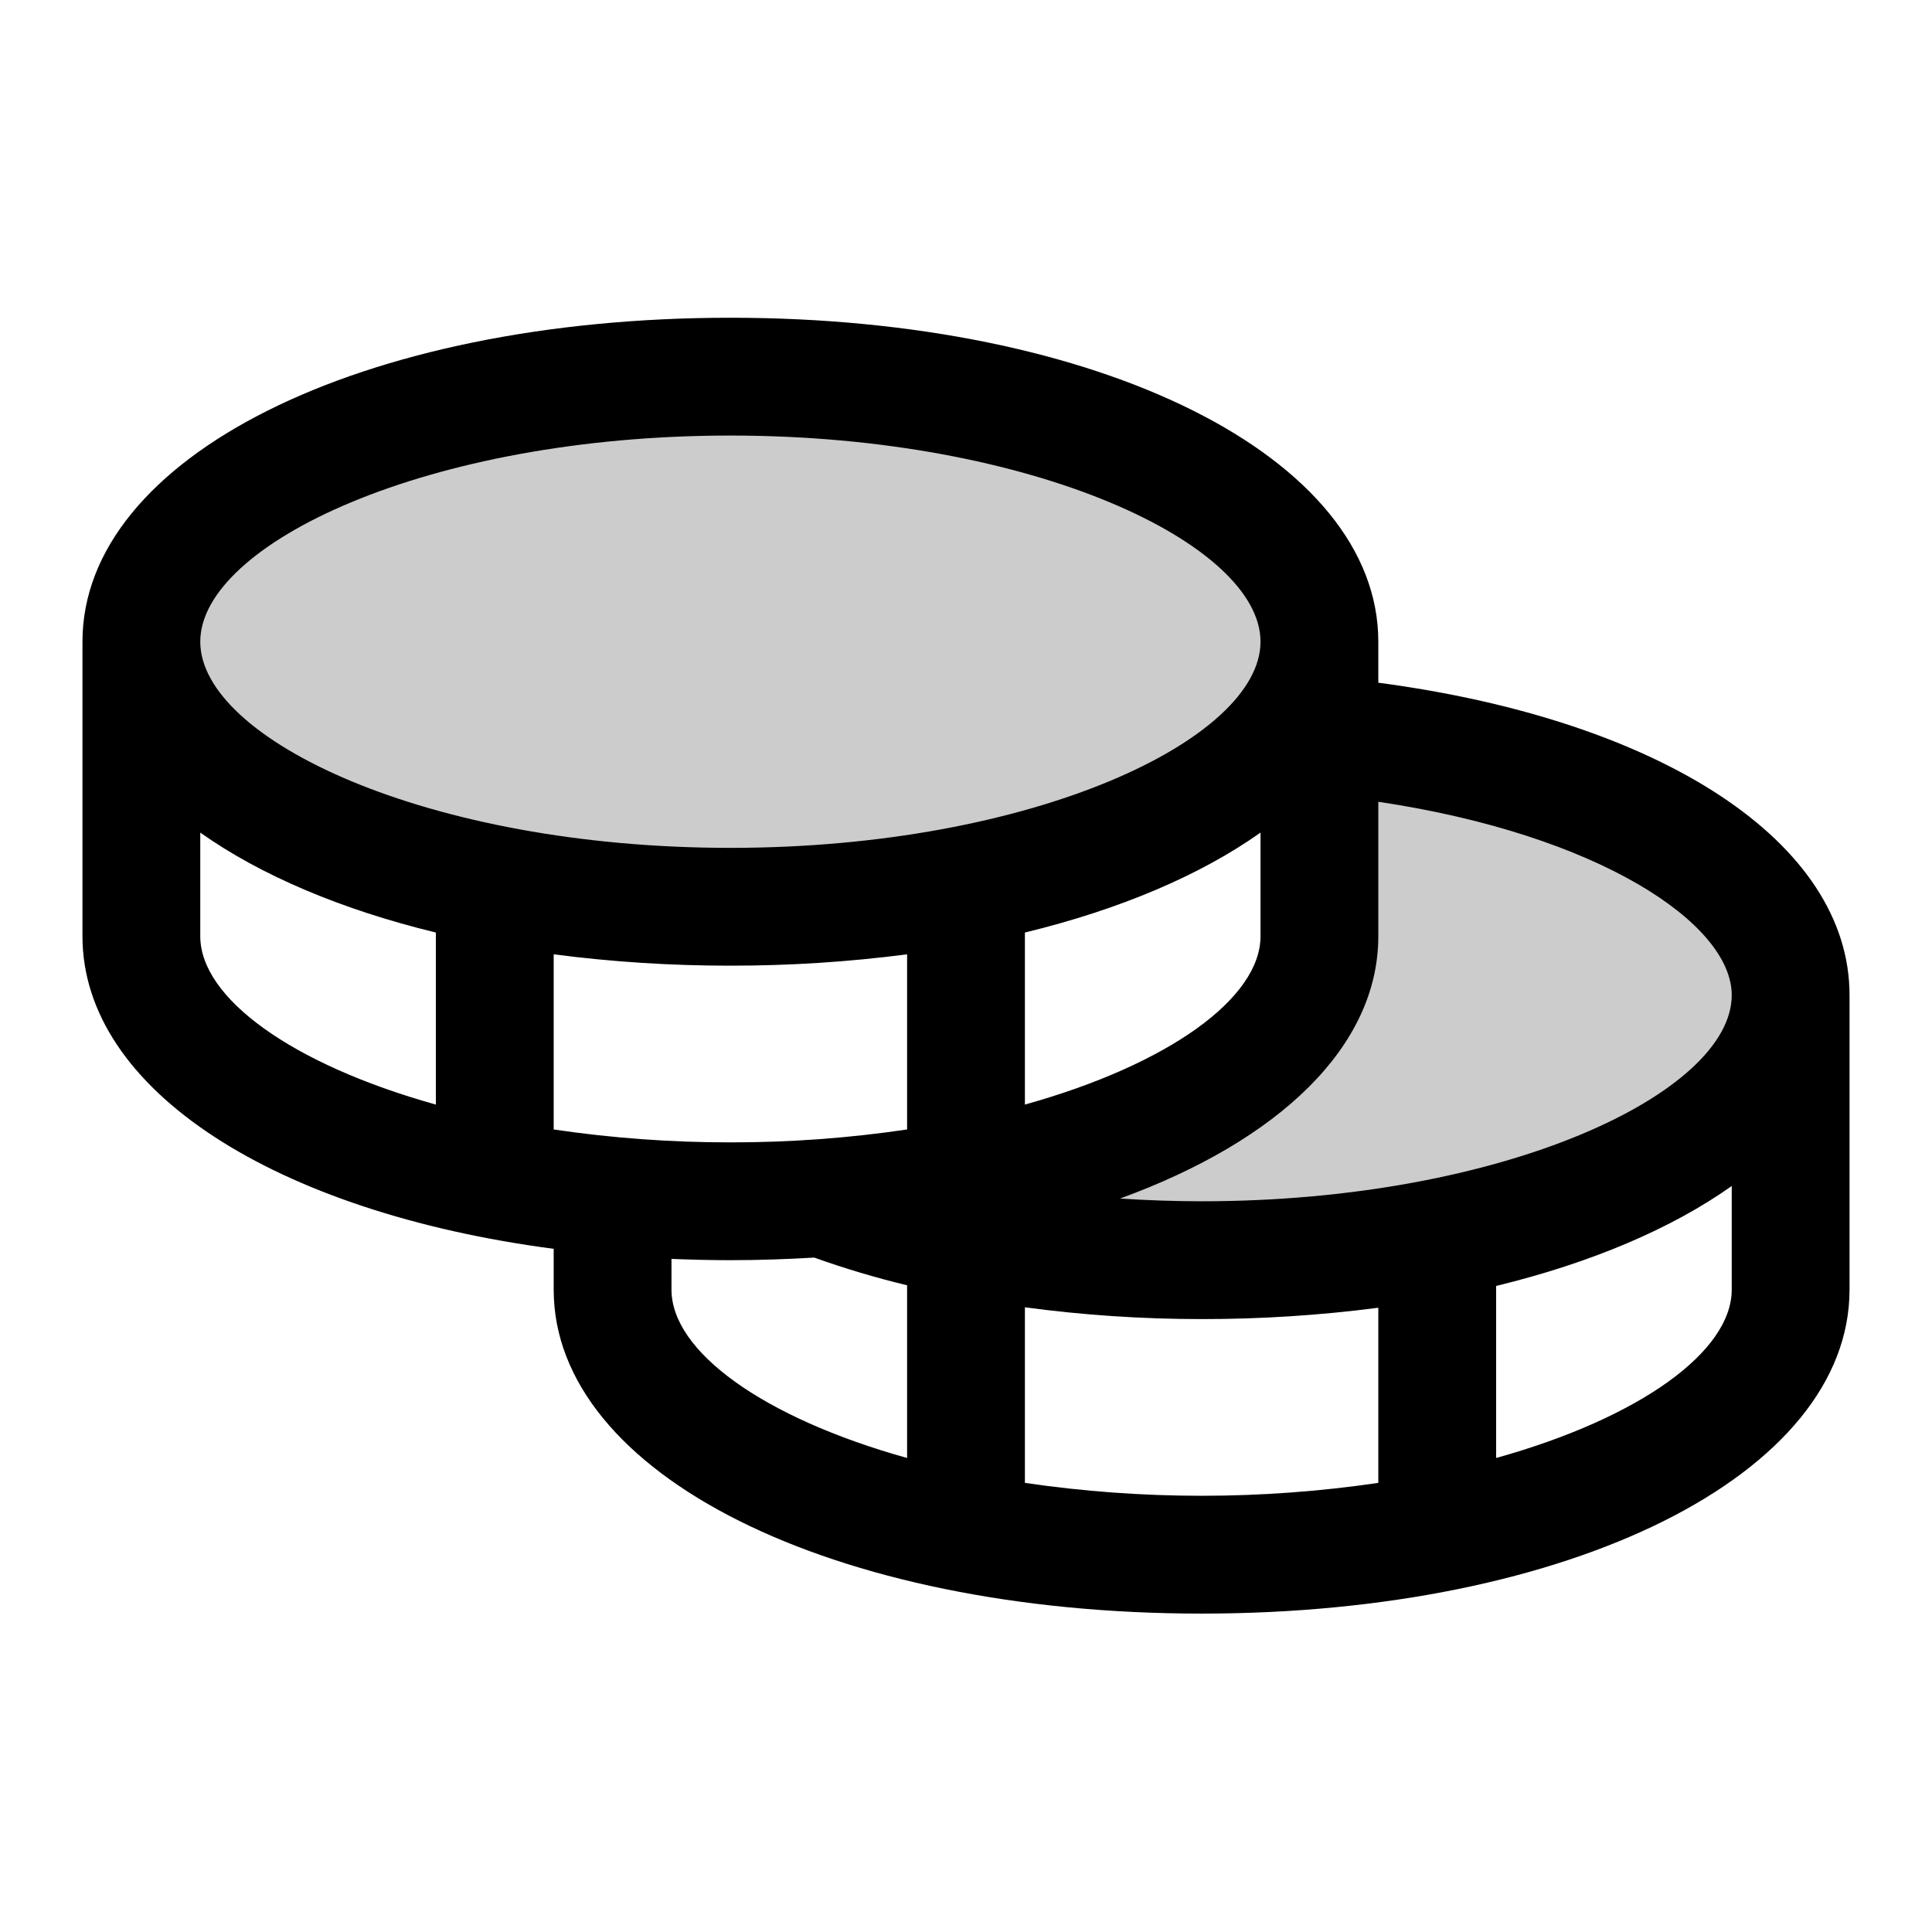
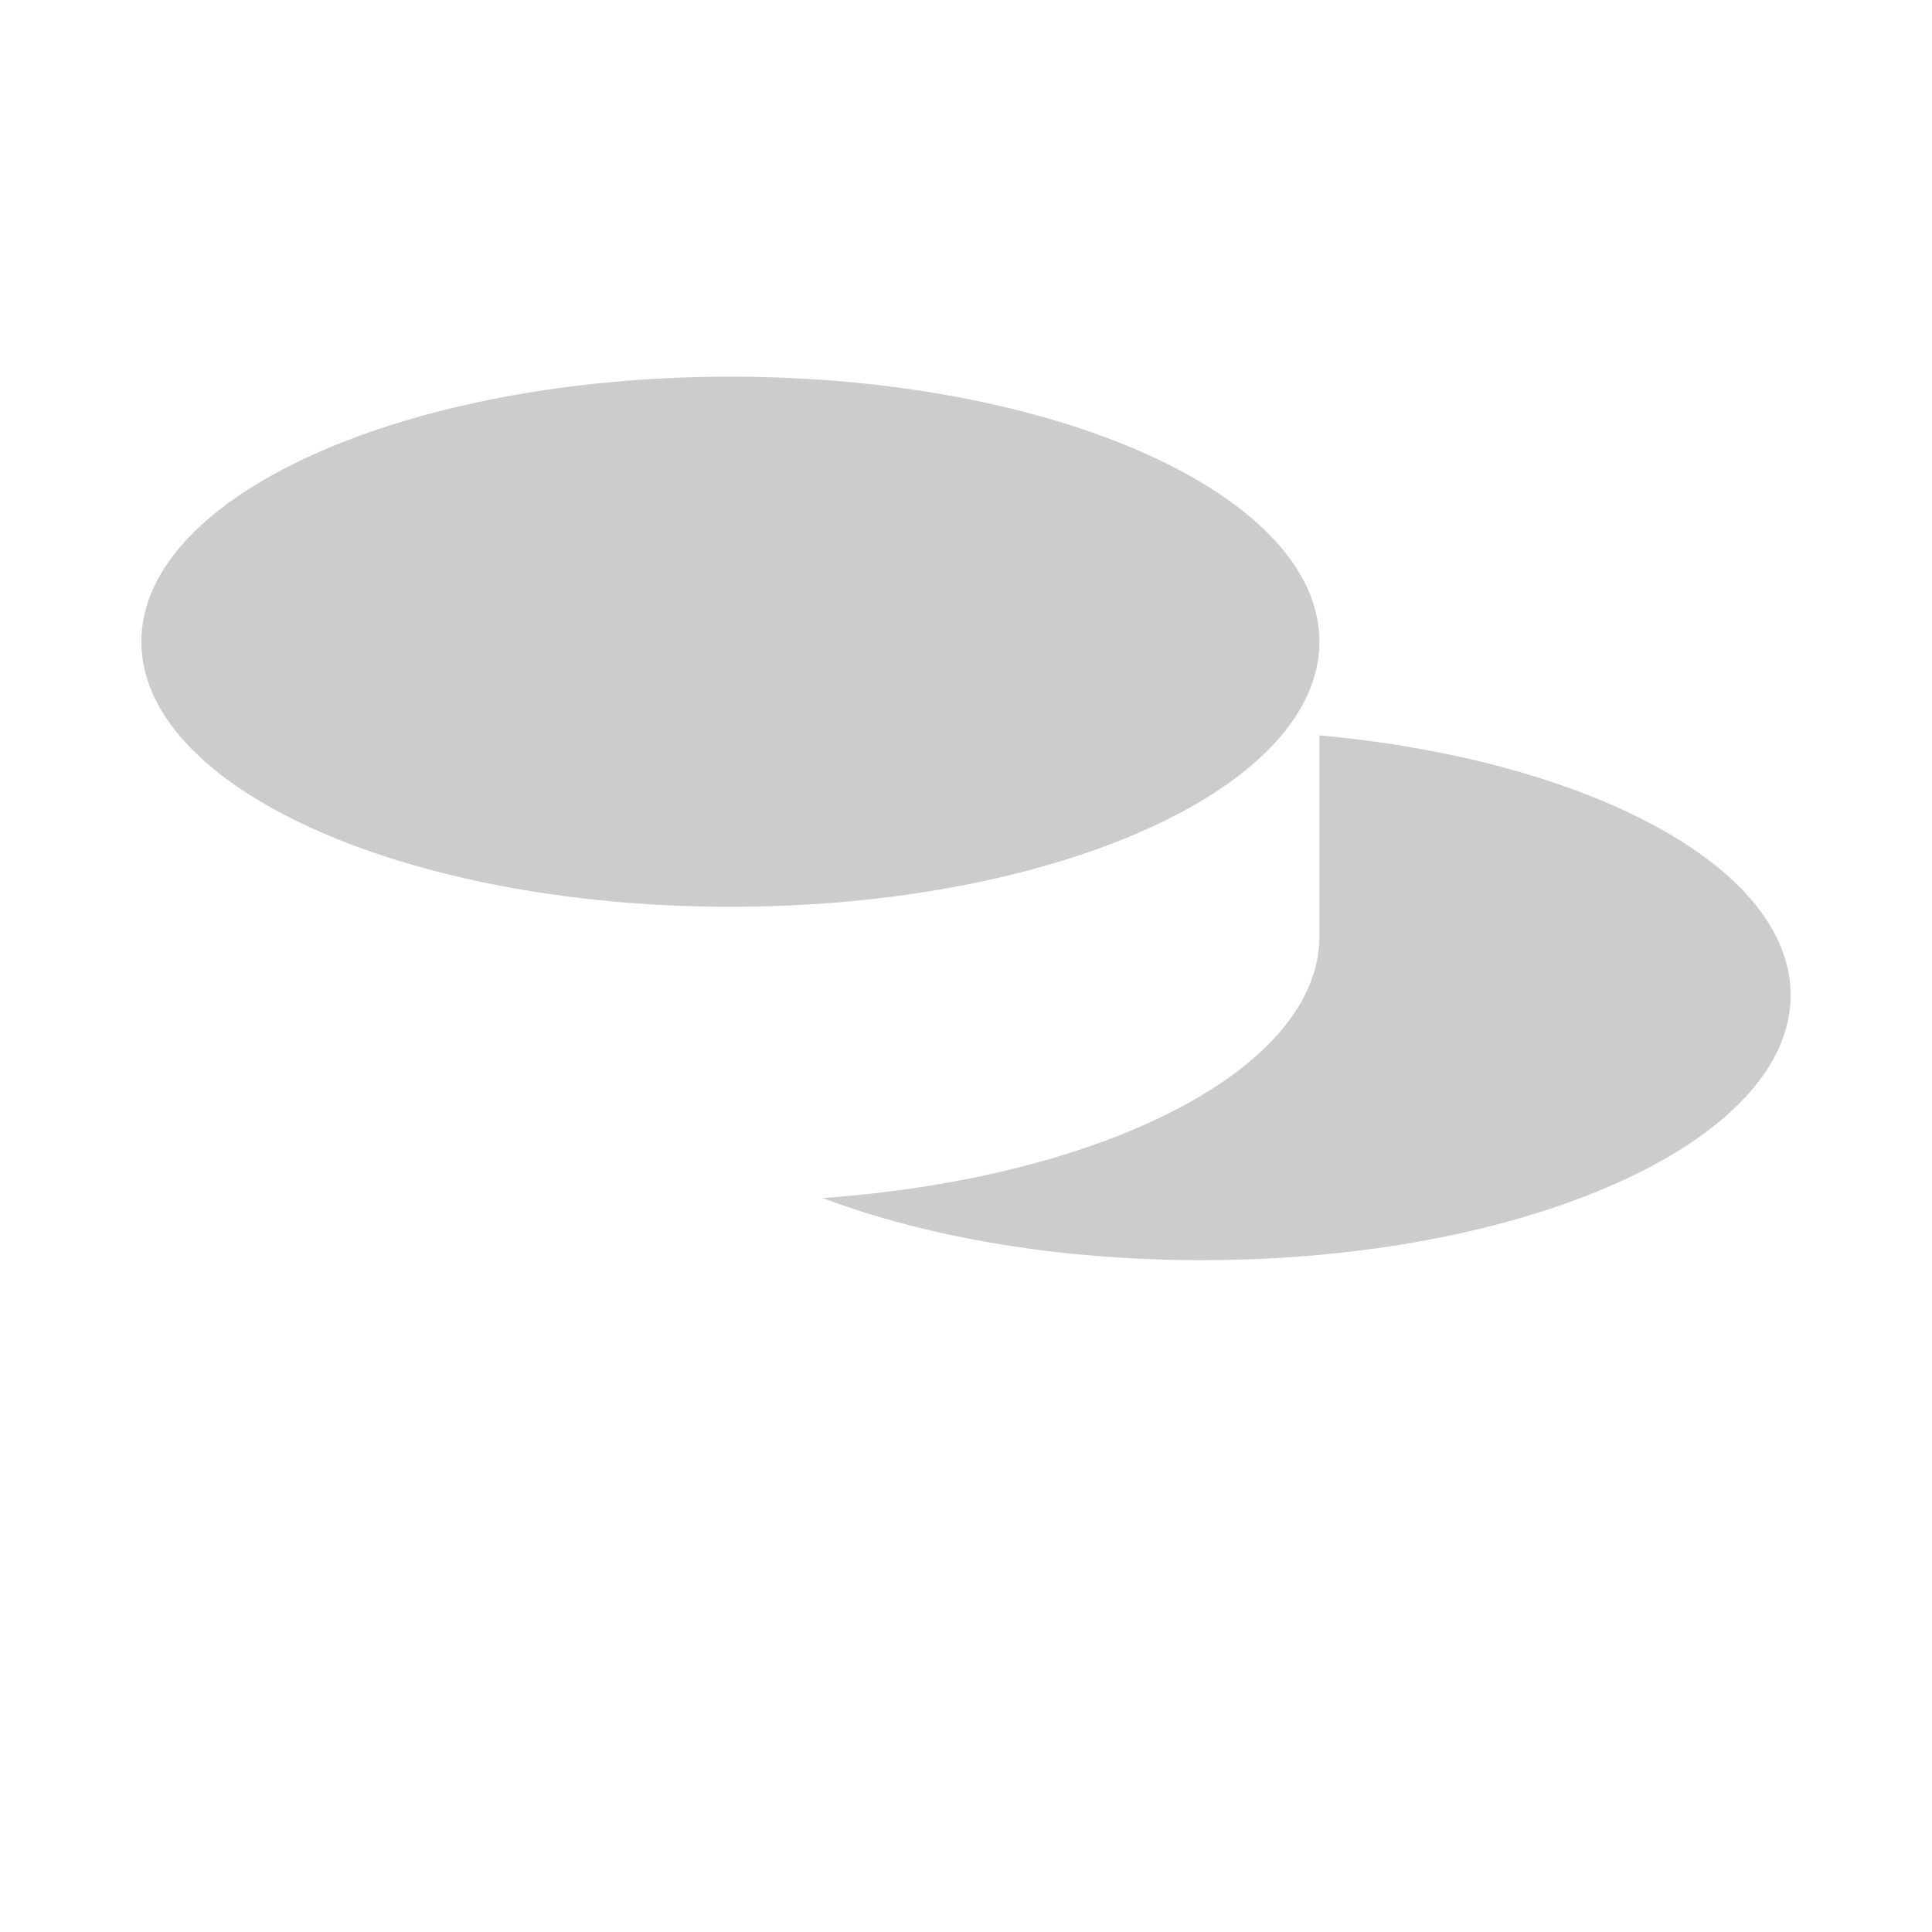
<svg xmlns="http://www.w3.org/2000/svg" width="41" height="41" viewBox="0 0 41 41" fill="none">
  <path opacity="0.2" d="M38 21.118C38 24.224 32.403 26.743 25.5 26.743C22.438 26.743 19.631 26.247 17.458 25.424C23.431 25 28 22.68 28 19.868V15.605C33.706 16.127 38 18.396 38 21.118ZM28 13.618C28 10.511 22.403 7.993 15.5 7.993C8.597 7.993 3 10.511 3 13.618C3 16.724 8.597 19.243 15.5 19.243C22.403 19.243 28 16.724 28 13.618Z" fill="black" />
-   <path d="M29.25 14.488V13.618C29.25 9.699 23.339 6.743 15.5 6.743C7.661 6.743 1.75 9.699 1.75 13.618V19.868C1.75 23.132 5.852 25.726 11.75 26.502V27.368C11.75 31.286 17.661 34.243 25.5 34.243C33.339 34.243 39.25 31.286 39.25 27.368V21.118C39.25 17.883 35.278 15.286 29.25 14.488ZM36.75 21.118C36.75 23.183 31.939 25.493 25.5 25.493C24.917 25.493 24.339 25.472 23.769 25.435C27.139 24.207 29.25 22.211 29.25 19.868V17.015C33.917 17.71 36.75 19.597 36.75 21.118ZM11.75 23.969V20.252C12.993 20.414 14.246 20.494 15.5 20.493C16.754 20.494 18.007 20.414 19.25 20.252V23.969C18.008 24.153 16.755 24.244 15.5 24.243C14.245 24.244 12.992 24.153 11.75 23.969ZM26.75 17.669V19.868C26.75 21.179 24.811 22.586 21.75 23.441V19.79C23.767 19.3 25.475 18.572 26.75 17.669ZM15.5 9.243C21.939 9.243 26.75 11.552 26.75 13.618C26.75 15.683 21.939 17.993 15.5 17.993C9.061 17.993 4.25 15.683 4.25 13.618C4.25 11.552 9.061 9.243 15.5 9.243ZM4.25 19.868V17.669C5.525 18.572 7.233 19.3 9.25 19.79V23.441C6.189 22.586 4.25 21.179 4.25 19.868ZM14.25 27.368V26.716C14.661 26.732 15.077 26.743 15.5 26.743C16.106 26.743 16.698 26.722 17.28 26.688C17.925 26.919 18.583 27.115 19.25 27.276V30.941C16.189 30.086 14.25 28.679 14.25 27.368ZM21.75 31.469V27.743C22.993 27.91 24.246 27.993 25.5 27.993C26.754 27.994 28.007 27.914 29.25 27.752V31.469C26.763 31.834 24.237 31.834 21.75 31.469ZM31.75 30.941V27.29C33.767 26.8 35.475 26.072 36.75 25.169V27.368C36.75 28.679 34.811 30.086 31.75 30.941Z" fill="black" />
</svg>